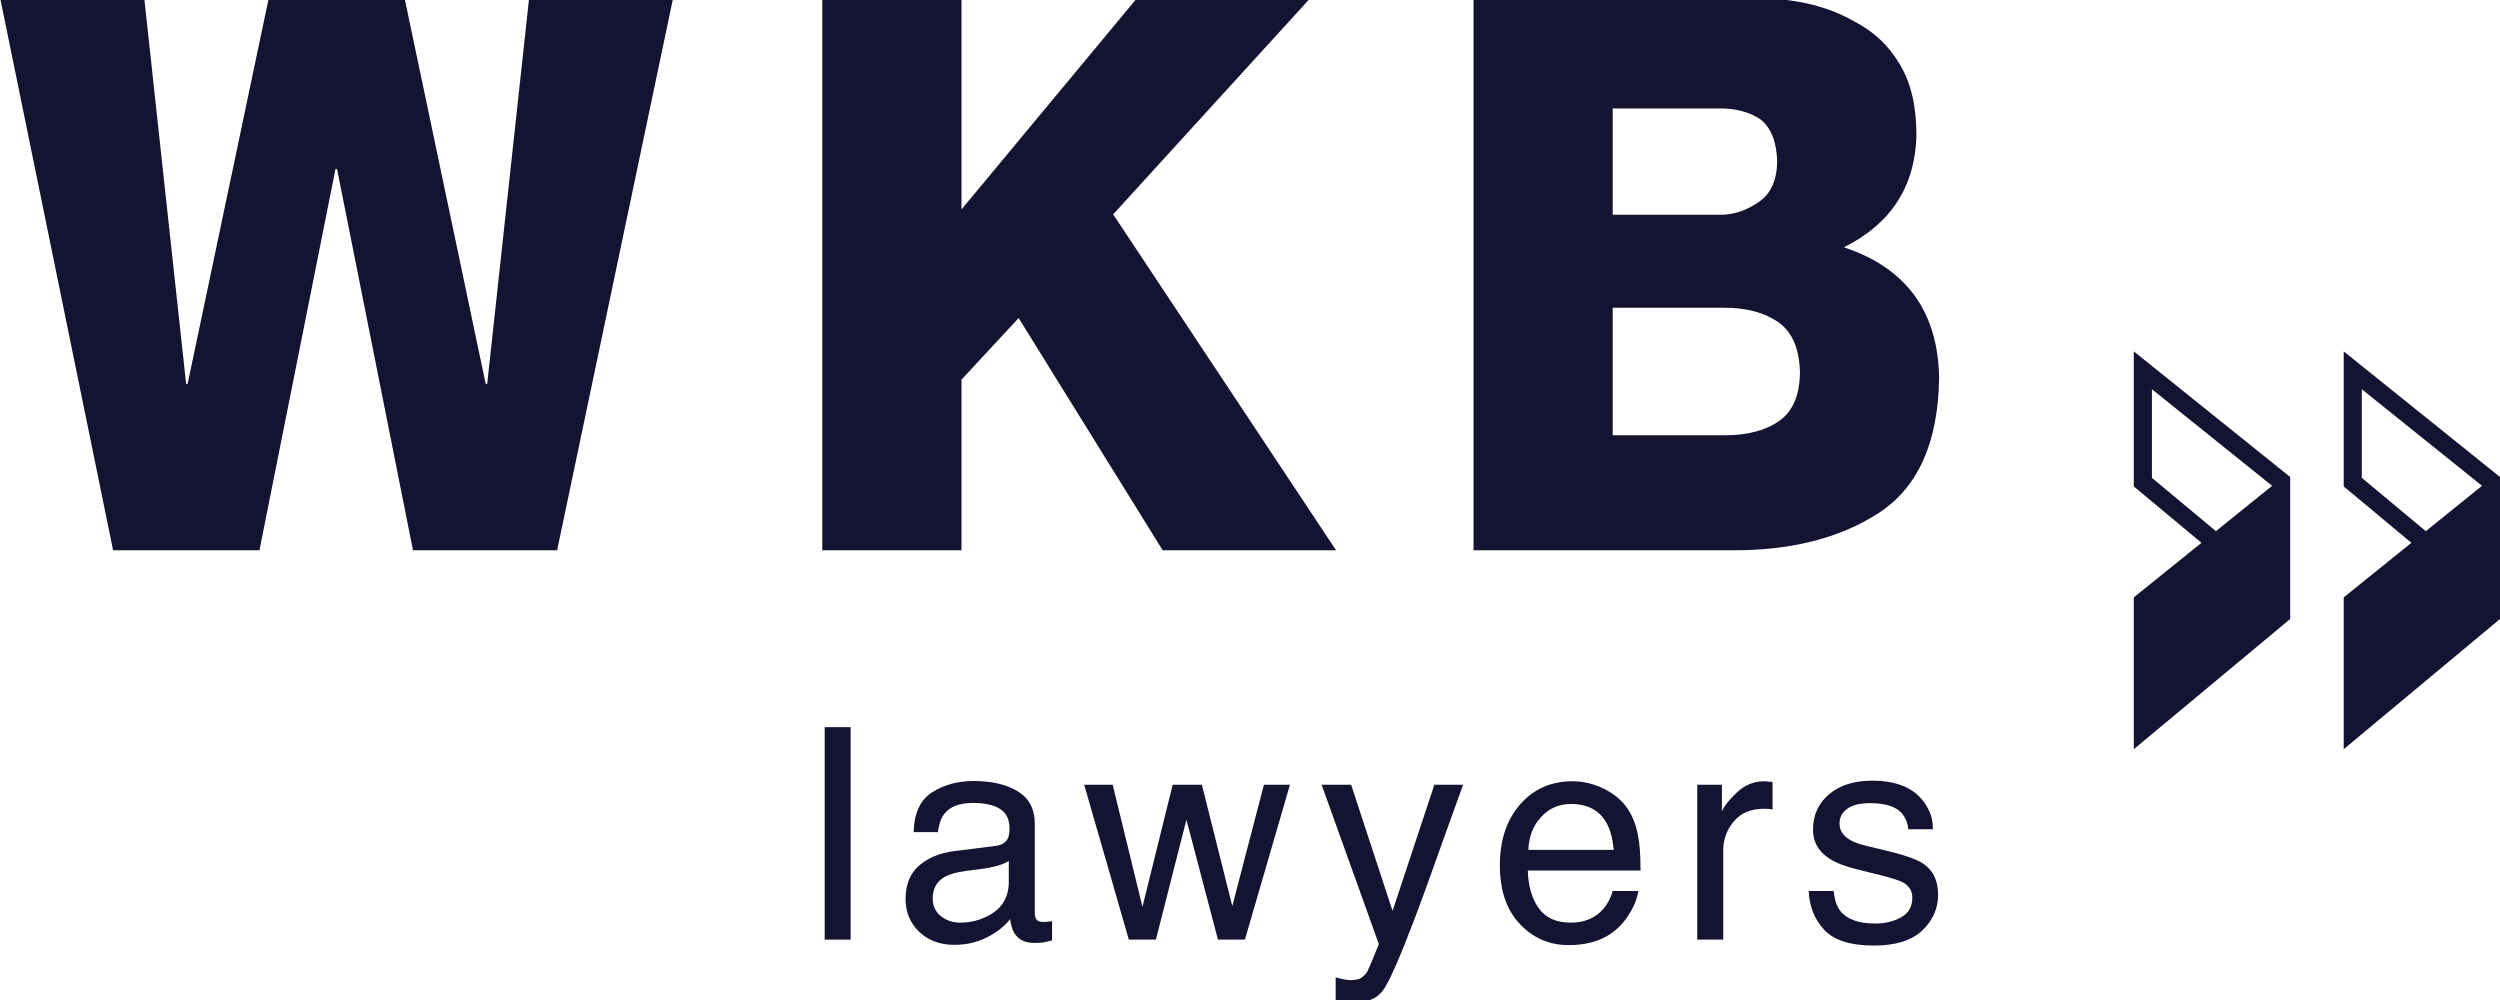
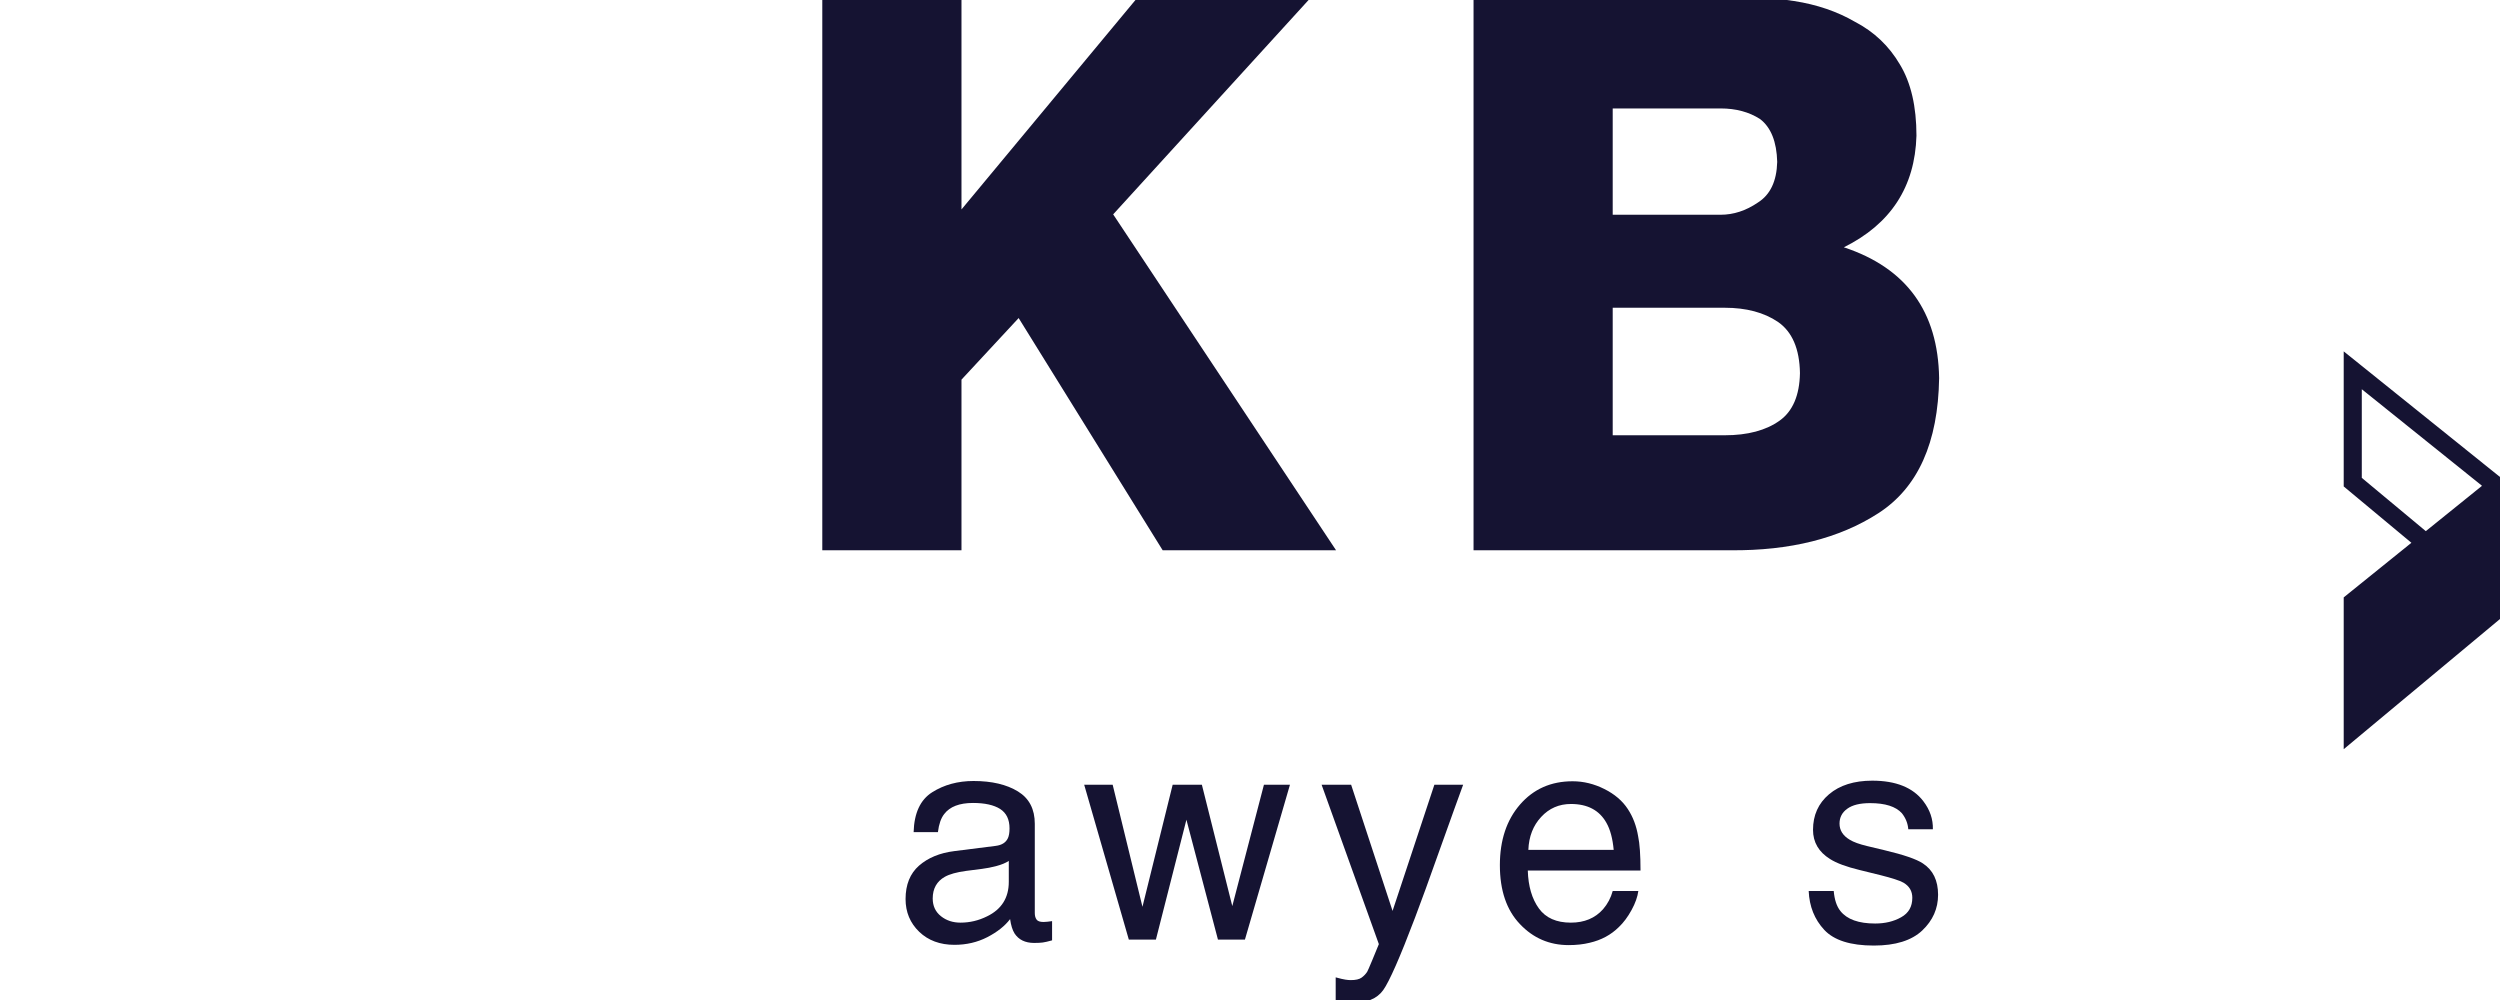
<svg xmlns="http://www.w3.org/2000/svg" width="120" height="48" viewBox="0 0 120 48" fill="none">
  <g clip-path="url(#clip0_313_167)">
-     <path d="M26.742 26.413H19.824L16.178 8.111H16.104L12.454 26.413H5.429L0 -0.131H6.919L8.933 18.425H9.006L12.909 -0.131H19.411L23.313 18.425H23.386L25.402 -0.131H32.318L26.742 26.413Z" fill="#151332" />
    <path d="M39.47 -0.132H46.151V10.053L54.611 -0.132H62.932L53.432 10.289L64.131 26.413H55.808L48.895 15.266L46.151 18.223V26.413H39.47V-0.132Z" fill="#151332" />
    <path d="M77.41 20.893H82.788C83.89 20.893 84.772 20.658 85.428 20.186C86.053 19.736 86.378 18.976 86.398 17.908C86.378 16.74 86.024 15.923 85.34 15.45C84.671 14.998 83.818 14.772 82.788 14.772H77.41V20.893ZM77.41 10.308H82.586C83.206 10.308 83.802 10.116 84.376 9.724C84.973 9.349 85.281 8.699 85.306 7.773C85.281 6.803 85.008 6.116 84.483 5.714C83.956 5.375 83.323 5.205 82.586 5.205H77.41V10.308ZM70.73 -0.131H82.726C83.848 -0.182 84.978 -0.12 86.114 0.049C87.211 0.219 88.187 0.552 89.04 1.048C89.953 1.522 90.673 2.203 91.199 3.101C91.725 3.972 91.99 5.11 91.99 6.514C91.918 8.971 90.753 10.756 88.504 11.87C91.503 12.862 93.028 14.955 93.078 18.151C93.031 21.25 92.058 23.41 90.162 24.634C88.289 25.844 85.921 26.438 83.063 26.413H70.73V-0.131Z" fill="#151332" />
-     <path d="M103.292 18.683L109.055 23.313V23.324L106.365 25.495L103.292 22.938V18.683ZM102.422 23.349L105.671 26.054L102.422 28.675V35.961L109.929 29.712V22.896L102.422 16.867V23.349Z" fill="#151332" />
    <path d="M113.366 22.937V18.683L119.129 23.312V23.325L116.439 25.495L113.366 22.937ZM112.498 16.866V23.349L115.747 26.054L112.498 28.675V35.961L120 29.712V22.896L112.498 16.866Z" fill="#151332" />
-     <path d="M39.584 34.904H40.831V45.102H39.584V34.904Z" fill="#151332" />
    <path d="M45.167 43.979C45.43 44.187 45.742 44.287 46.105 44.287C46.545 44.287 46.97 44.188 47.38 43.984C48.075 43.647 48.422 43.094 48.422 42.328V41.324C48.27 41.422 48.075 41.504 47.833 41.568C47.592 41.632 47.357 41.679 47.127 41.707L46.375 41.803C45.919 41.864 45.58 41.959 45.352 42.087C44.968 42.303 44.77 42.651 44.77 43.127C44.77 43.486 44.902 43.768 45.167 43.979ZM47.796 40.602C48.085 40.566 48.278 40.444 48.375 40.241C48.43 40.13 48.457 39.974 48.457 39.761C48.457 39.334 48.309 39.025 48.005 38.829C47.702 38.639 47.27 38.542 46.705 38.542C46.053 38.542 45.592 38.719 45.322 39.074C45.167 39.269 45.067 39.559 45.02 39.943H43.854C43.88 39.026 44.175 38.388 44.747 38.027C45.318 37.667 45.98 37.488 46.732 37.488C47.606 37.488 48.317 37.656 48.86 37.988C49.403 38.321 49.67 38.839 49.67 39.542V43.825C49.67 43.954 49.698 44.059 49.753 44.136C49.806 44.215 49.918 44.255 50.089 44.255C50.141 44.255 50.208 44.251 50.274 44.243C50.346 44.238 50.42 44.228 50.5 44.214V45.137C50.304 45.192 50.155 45.226 50.053 45.24C49.951 45.254 49.81 45.261 49.64 45.261C49.208 45.261 48.895 45.107 48.697 44.803C48.597 44.642 48.526 44.412 48.485 44.117C48.232 44.449 47.867 44.738 47.391 44.984C46.912 45.23 46.387 45.352 45.812 45.352C45.125 45.352 44.557 45.144 44.122 44.726C43.687 44.306 43.467 43.782 43.467 43.154C43.467 42.464 43.684 41.929 44.112 41.552C44.544 41.174 45.11 40.94 45.807 40.853L47.796 40.602Z" fill="#151332" />
    <path d="M53.408 37.667L54.838 43.527L56.288 37.667H57.69L59.15 43.492L60.669 37.667H61.918L59.756 45.102H58.462L56.948 39.347L55.483 45.102H54.184L52.041 37.667H53.408Z" fill="#151332" />
    <path d="M68.85 37.667H70.231C70.053 38.146 69.663 39.234 69.055 40.932C68.604 42.209 68.224 43.249 67.918 44.057C67.199 45.952 66.691 47.108 66.394 47.525C66.099 47.94 65.59 48.148 64.868 48.148C64.694 48.148 64.555 48.14 64.463 48.127C64.365 48.115 64.25 48.089 64.113 48.05V46.913C64.33 46.972 64.487 47.011 64.582 47.023C64.68 47.039 64.767 47.045 64.843 47.045C65.071 47.045 65.24 47.007 65.349 46.931C65.458 46.855 65.547 46.761 65.622 46.651C65.645 46.612 65.73 46.425 65.871 46.082C66.016 45.739 66.118 45.483 66.185 45.318L63.437 37.667H64.854L66.843 43.724L68.85 37.667Z" fill="#151332" />
    <path d="M77.457 40.793C77.407 40.251 77.292 39.817 77.107 39.493C76.768 38.891 76.201 38.591 75.406 38.591C74.837 38.591 74.359 38.798 73.977 39.212C73.59 39.626 73.386 40.153 73.361 40.793H77.457ZM77.01 37.873C77.504 38.12 77.879 38.442 78.135 38.834C78.383 39.209 78.548 39.646 78.631 40.145C78.704 40.489 78.745 41.034 78.745 41.784H73.334C73.356 42.541 73.535 43.147 73.867 43.606C74.197 44.061 74.707 44.287 75.401 44.287C76.049 44.287 76.565 44.073 76.947 43.642C77.166 43.389 77.32 43.098 77.41 42.768H78.64C78.603 43.042 78.499 43.347 78.314 43.683C78.132 44.017 77.925 44.291 77.702 44.502C77.325 44.874 76.862 45.124 76.304 45.253C76.006 45.327 75.669 45.365 75.294 45.365C74.37 45.365 73.59 45.027 72.956 44.355C72.314 43.683 71.994 42.74 71.994 41.528C71.994 40.333 72.316 39.362 72.961 38.618C73.606 37.875 74.446 37.501 75.484 37.501C76.009 37.501 76.516 37.625 77.01 37.873Z" fill="#151332" />
-     <path d="M81.468 37.667H82.653V38.951C82.752 38.701 82.987 38.399 83.369 38.04C83.749 37.68 84.185 37.501 84.681 37.501C84.703 37.501 84.74 37.502 84.799 37.509C84.854 37.512 84.95 37.523 85.083 37.536V38.856C85.008 38.84 84.943 38.831 84.876 38.826C84.815 38.823 84.747 38.82 84.673 38.82C84.044 38.82 83.558 39.024 83.223 39.428C82.884 39.831 82.715 40.299 82.715 40.824V45.102H81.468V37.667Z" fill="#151332" />
    <path d="M88.019 42.768C88.055 43.185 88.16 43.504 88.338 43.727C88.658 44.131 89.215 44.329 90.008 44.329C90.48 44.329 90.895 44.232 91.256 44.028C91.615 43.829 91.791 43.517 91.791 43.094C91.791 42.777 91.65 42.534 91.364 42.367C91.18 42.264 90.815 42.148 90.277 42.011L89.267 41.762C88.625 41.607 88.148 41.429 87.845 41.235C87.3 40.896 87.025 40.43 87.025 39.832C87.025 39.13 87.279 38.562 87.795 38.124C88.307 37.691 89 37.472 89.867 37.472C91 37.472 91.82 37.801 92.32 38.458C92.638 38.874 92.79 39.322 92.778 39.806H91.598C91.576 39.525 91.475 39.27 91.293 39.038C91 38.712 90.49 38.55 89.765 38.55C89.283 38.55 88.917 38.638 88.668 38.82C88.419 38.998 88.297 39.237 88.297 39.531C88.297 39.854 88.46 40.113 88.787 40.307C88.973 40.423 89.252 40.521 89.62 40.61L90.46 40.811C91.376 41.029 91.991 41.239 92.298 41.444C92.785 41.762 93.028 42.264 93.028 42.949C93.028 43.611 92.775 44.183 92.267 44.664C91.757 45.144 90.984 45.387 89.945 45.387C88.822 45.387 88.032 45.135 87.564 44.633C87.097 44.131 86.849 43.51 86.817 42.768H88.019Z" fill="#151332" />
  </g>
  <defs>
    <clipPath id="clip0_313_167">
      <rect width="120" height="48" fill="white" />
    </clipPath>
  </defs>
</svg>